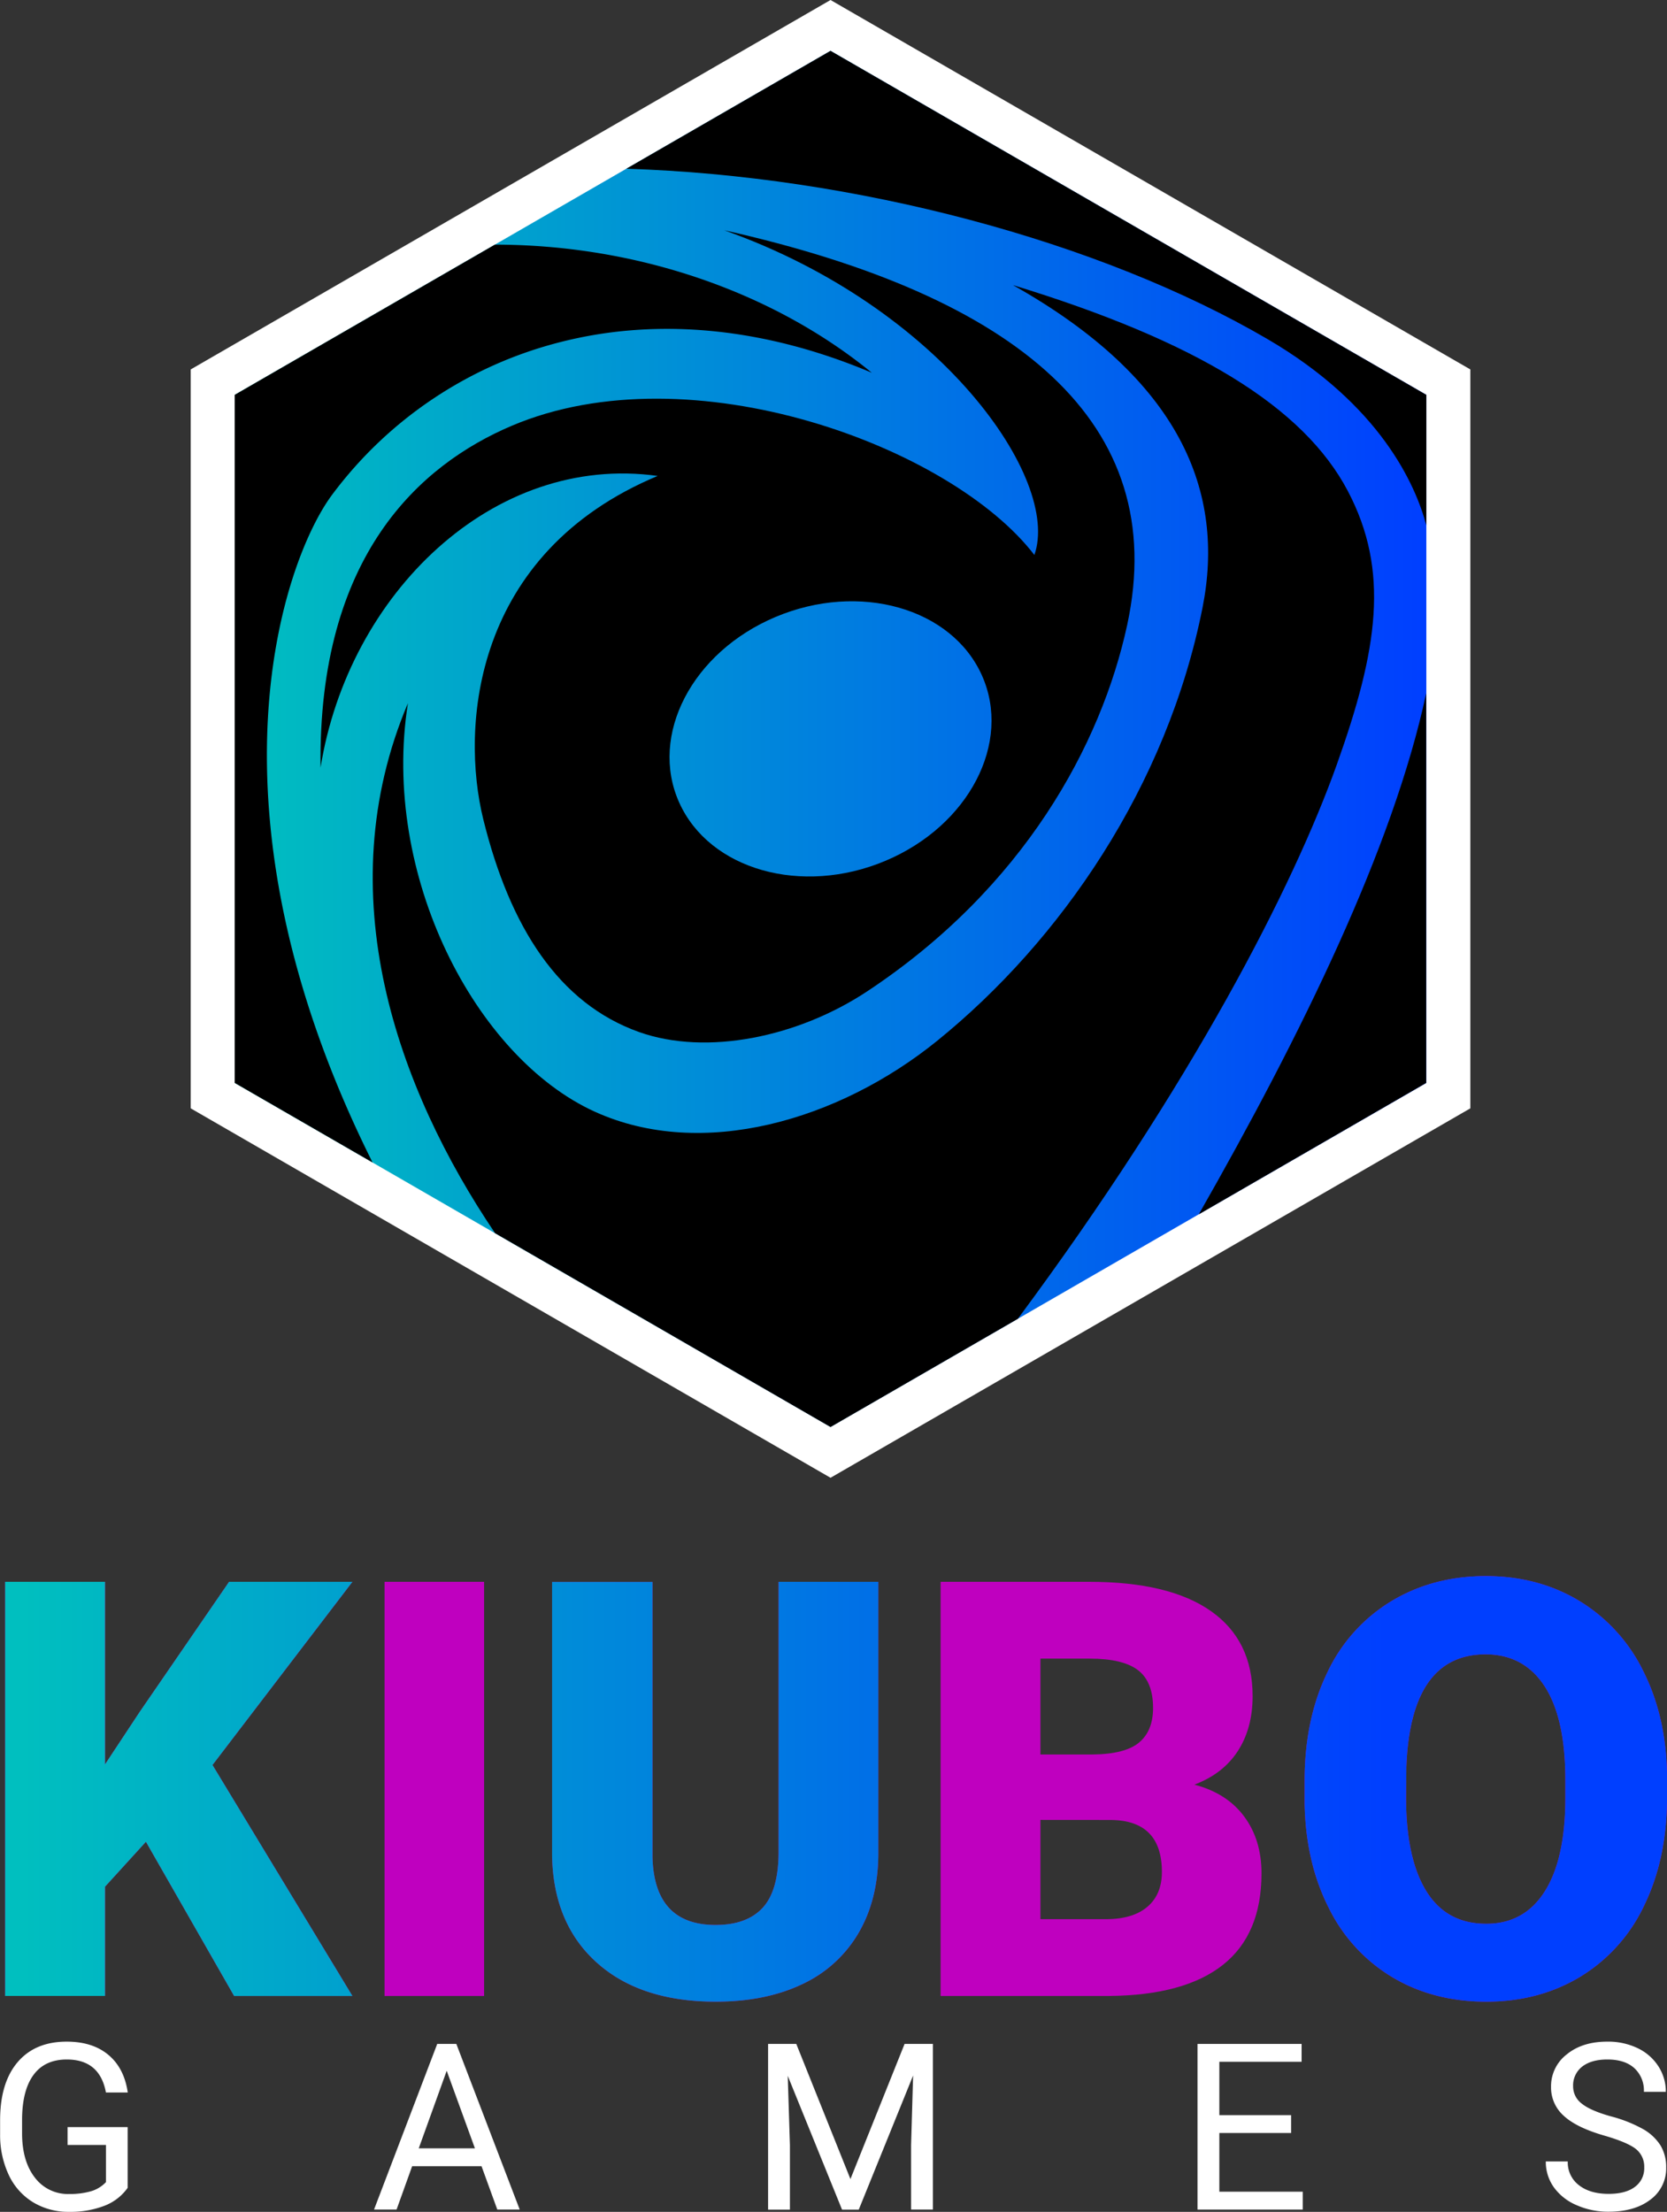
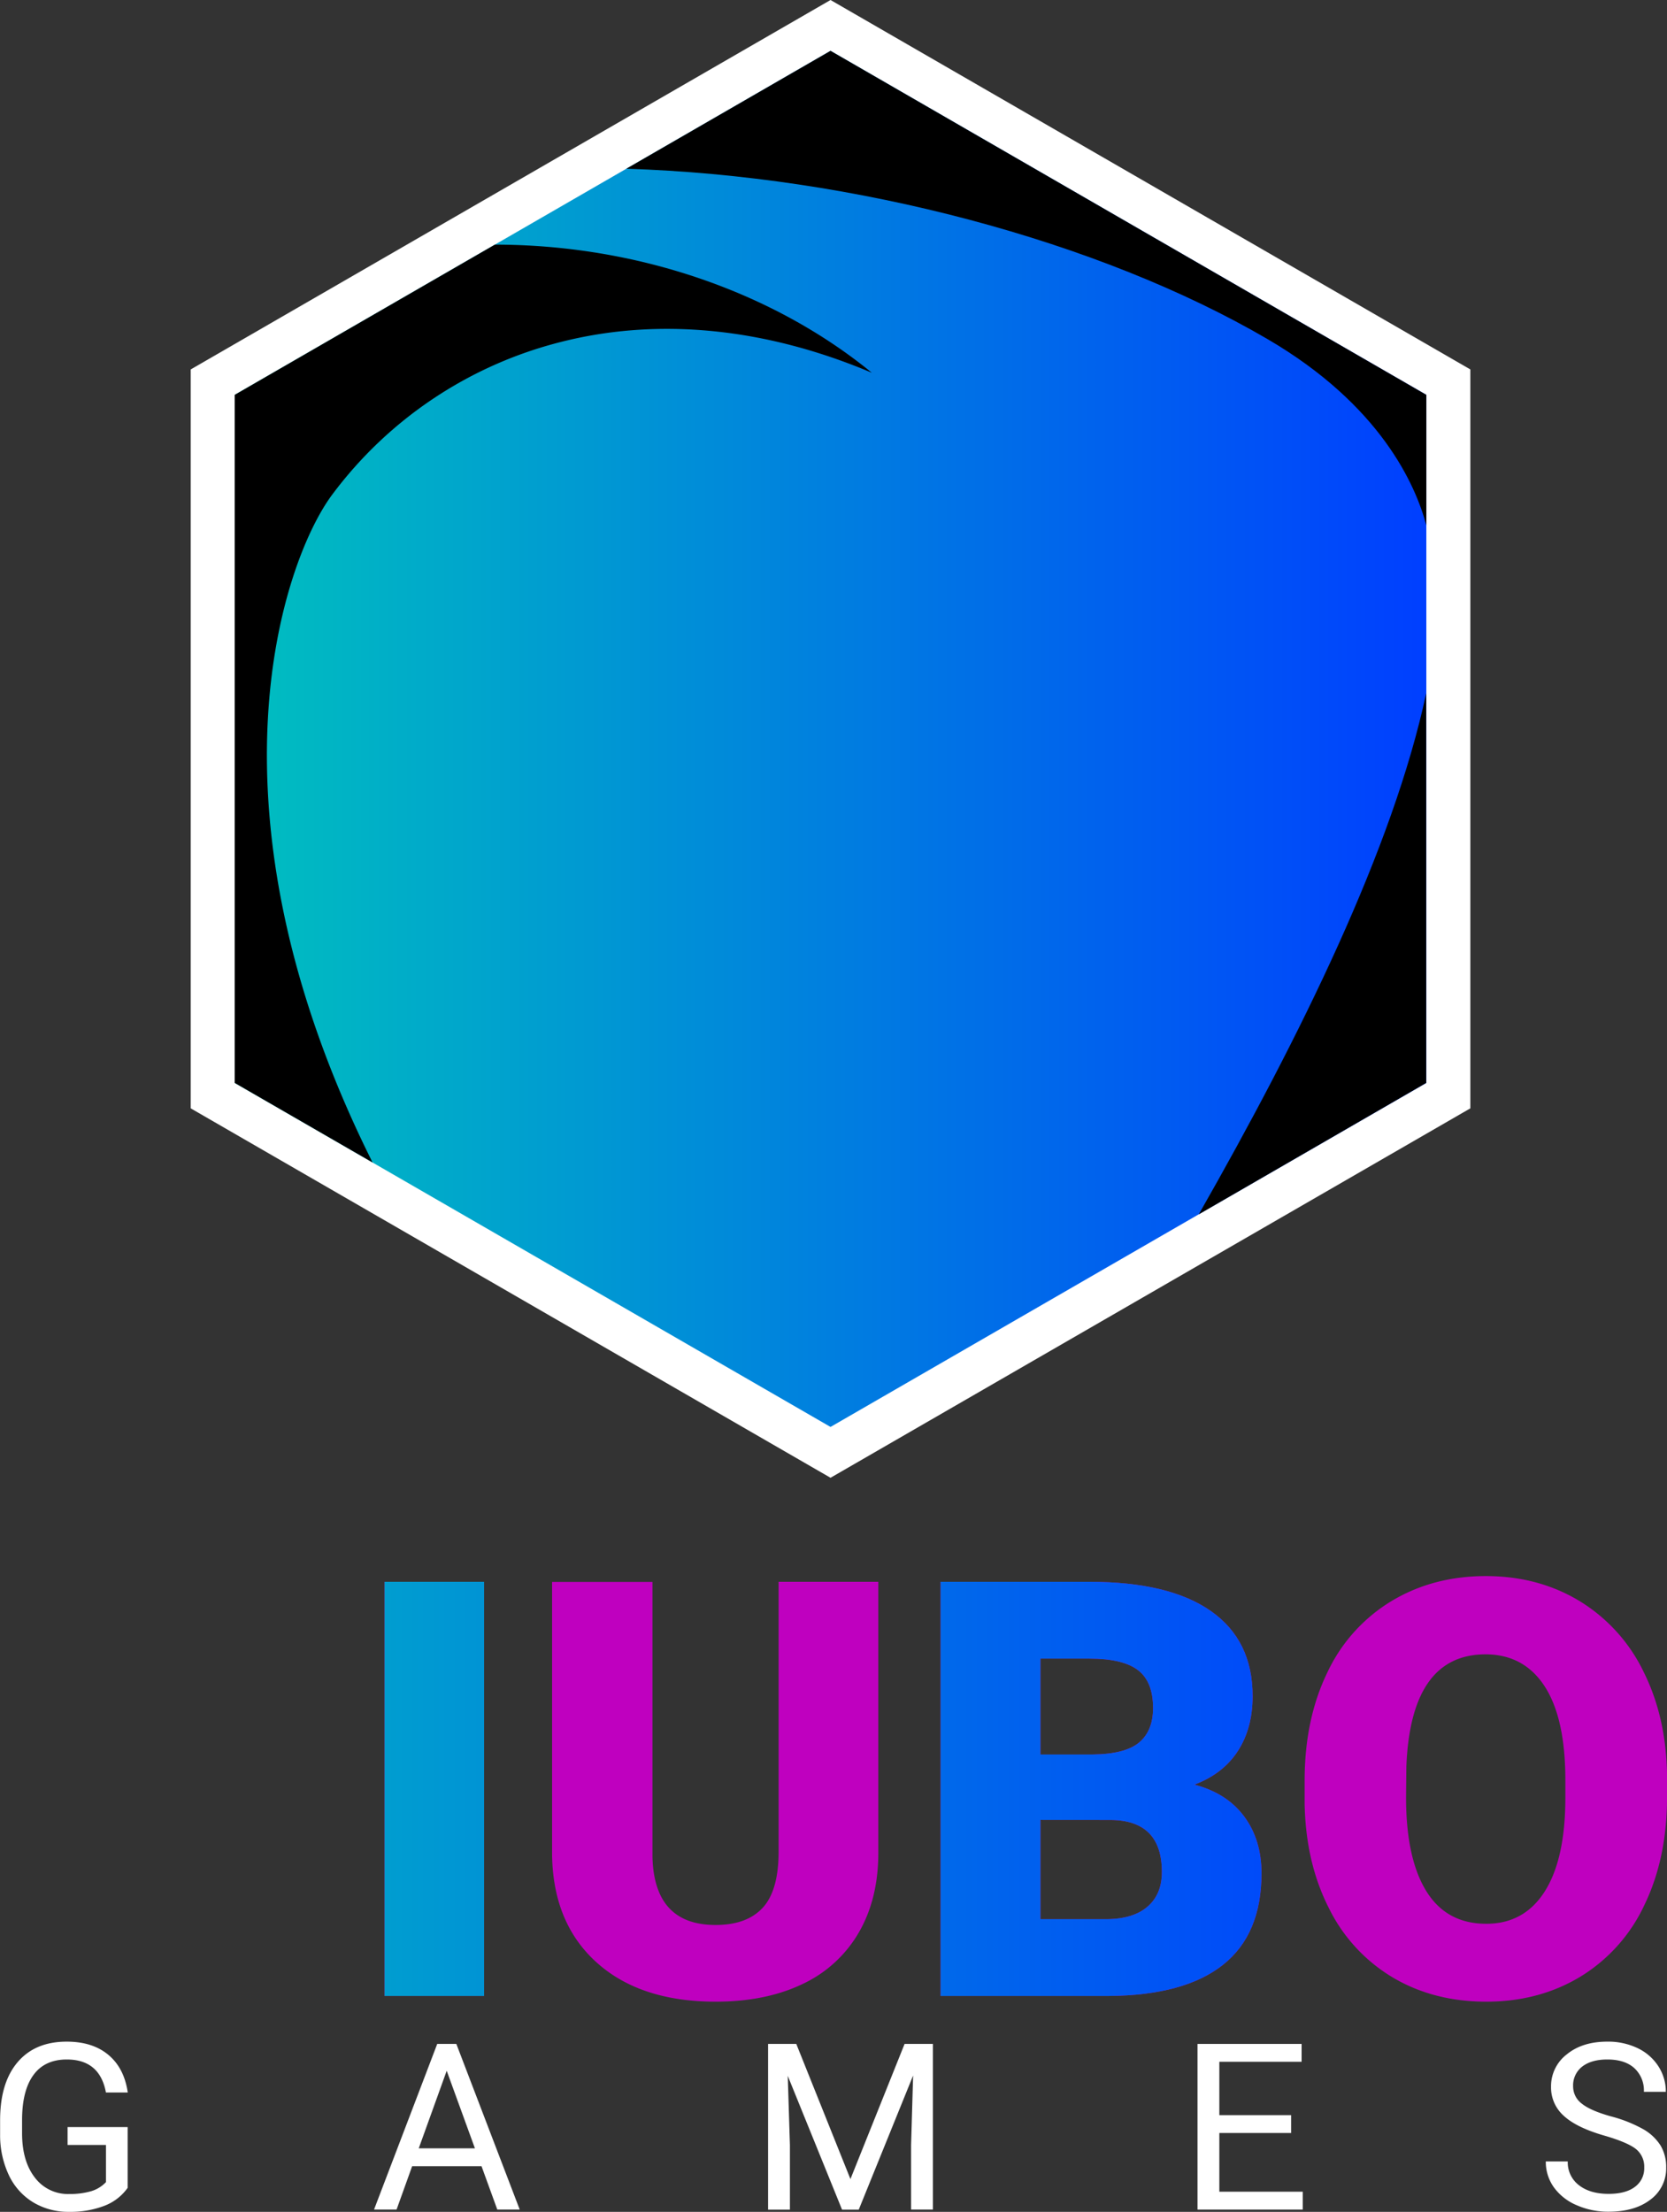
<svg xmlns="http://www.w3.org/2000/svg" xmlns:xlink="http://www.w3.org/1999/xlink" id="Kiubo_Games" data-name="Kiubo Games" viewBox="0 0 623.06 826.62">
  <rect x="0" y="0" width="623.06" height="826.62" fill="#333333" stroke="none" />
  <defs>
    <style>.cls-1{fill:#fff;}.cls-2{fill:url(#Degradado_sin_nombre_313);}.cls-3{fill:#bf00bf;}.cls-4{fill:url(#Degradado_sin_nombre_313-2);}</style>
    <linearGradient id="Degradado_sin_nombre_313" x1="87.73" y1="276.14" x2="533.11" y2="276.14" gradientUnits="userSpaceOnUse">
      <stop offset="0" stop-color="#00bfbf" />
      <stop offset="1" stop-color="#003fff" />
    </linearGradient>
    <linearGradient id="Degradado_sin_nombre_313-2" x1="658.36" y1="795.24" x2="1167.98" y2="795.24" xlink:href="#Degradado_sin_nombre_313" />
  </defs>
  <polygon class="cls-1" points="71.27 138.07 71.27 414.21 310.42 552.28 549.56 414.21 549.56 138.07 310.42 0 71.27 138.07" />
  <polygon class="cls-2" points="87.72 147.57 87.72 404.71 310.42 533.28 533.11 404.71 533.11 147.57 310.42 19 87.72 147.57" />
  <path d="M773.58,311.77a153.38,153.38,0,0,1,85.75-57.31c36.49-9.25,76.41-5.25,116.11,11.54-36.89-30.2-87.86-47.88-140.89-47.88l-97.24,56.14V531.4l51.52,29.74C722.91,429.21,755.37,336.48,773.58,311.77Z" transform="translate(-649.58 -126.69)" />
-   <path d="M1030,619.56c65-87.58,102.87-161.35,119.21-207.09,15.38-43.07,19.87-72.43,4.1-102.34-16.49-31.29-56.43-55.9-125.11-76.88,62.79,35.34,79.4,77.4,70.84,120.53-13.26,66.74-53,124.48-99.16,161.87-36.74,29.76-87.9,44.74-128,26.5-44.53-20.24-80-88.38-69.83-152.66-30.16,71.2-3.9,144.09,32.57,198.07L960,660Z" transform="translate(-649.58 -126.69)" />
-   <path d="M920.29,212.75c81.38,28.88,125.84,93.2,115.9,121.35-31-40.48-128.49-76.71-195.4-48.26-34.1,14.5-72.46,48.43-71.4,127.72,10.38-64.9,64.47-117.57,126-109-69.1,28.87-73.7,93.76-65.18,128.31,10,40.55,28.33,68.85,58.21,79.51,25.33,9,59.48,1.86,85.19-15.14,58.69-38.81,87.58-92.26,97.27-137C1087.19,284.68,1029.8,237.3,920.29,212.75ZM903.44,426.62c-11.32-25.18,4.83-56.24,36.06-69.38s65.74-3.38,77.06,21.8-4.83,56.23-36.06,69.37S914.76,451.79,903.44,426.62Z" transform="translate(-649.58 -126.69)" />
  <path d="M1097.64,580.51l85-49.11V385.76C1170.26,443.59,1135.84,513.54,1097.64,580.51Z" transform="translate(-649.58 -126.69)" />
  <path d="M1123.4,253.46c42.13,24.63,55.23,54.34,59.29,69.56V274.26L960,145.69l-76.31,44.06C968.94,192.41,1060.53,216.71,1123.4,253.46Z" transform="translate(-649.58 -126.69)" />
-   <path class="cls-3" d="M704.12,815l-15.3,16.8v40.82H651.5V717.85h37.32V786.1l13-19.67,33.38-48.58H781.3L729,786.31l52.3,86.32H737.08Z" transform="translate(-649.58 -126.69)" />
  <path class="cls-3" d="M830.52,872.63H793.31V717.85h37.21Z" transform="translate(-649.58 -126.69)" />
  <path class="cls-3" d="M977.86,717.85V819.16q0,17.22-7.33,29.82a47.56,47.56,0,0,1-21,19.19q-13.72,6.58-32.43,6.59-28.27,0-44.54-14.67T855.93,819.9v-102h37.52v102.8q.64,25.41,23.6,25.4,11.6,0,17.54-6.37t6-20.73V717.85Z" transform="translate(-649.58 -126.69)" />
  <path class="cls-3" d="M1001.14,872.63V717.85h55.6q29.87,0,45.45,10.95t15.57,31.78q0,12-5.53,20.52T1096,793.65q12.12,3.18,18.6,11.9t6.48,21.26q0,22.76-14.4,34.18T1064,872.63Zm37.31-90.25h19.46q12.22-.11,17.43-4.48t5.21-12.9q0-9.81-5.63-14.13t-18.18-4.32h-18.29Zm0,24.45v37.1h24.46q10.1,0,15.52-4.63t5.42-13q0-19.35-19.24-19.45Z" transform="translate(-649.58 -126.69)" />
  <path class="cls-3" d="M1272.65,798.43q0,22.64-8.4,40.08a62.09,62.09,0,0,1-23.87,26.84q-15.47,9.4-35.24,9.41t-35.08-9.09a62,62,0,0,1-23.86-26q-8.57-16.9-9-38.81v-8.71q0-22.75,8.35-40.13a61.87,61.87,0,0,1,23.92-26.85q15.57-9.45,35.45-9.46,19.66,0,35.08,9.36a63,63,0,0,1,24,26.63q8.57,17.28,8.67,39.6Zm-38-6.48q0-23.07-7.71-35t-22.06-12q-28.07,0-29.66,42.09l-.11,11.38q0,22.76,7.55,35t22.43,12.23q14.14,0,21.8-12t7.76-34.55Z" transform="translate(-649.58 -126.69)" />
-   <path class="cls-4" d="M704.12,815l-15.3,16.8v40.82H651.5V717.85h37.32V786.1l13-19.67,33.38-48.58H781.3L729,786.31l52.3,86.32H737.08Z" transform="translate(-649.58 -126.69)" />
  <path class="cls-4" d="M830.52,872.63H793.31V717.85h37.21Z" transform="translate(-649.58 -126.69)" />
  <path class="cls-4" d="M977.86,717.85V819.16q0,17.22-7.33,29.82a47.56,47.56,0,0,1-21,19.19q-13.72,6.58-32.43,6.59-28.27,0-44.54-14.67T855.93,819.9v-102h37.52v102.8q.64,25.41,23.6,25.4,11.6,0,17.54-6.37t6-20.73V717.85Z" transform="translate(-649.58 -126.69)" />
  <path class="cls-4" d="M1001.14,872.63V717.85h55.6q29.87,0,45.45,10.95t15.57,31.78q0,12-5.53,20.52T1096,793.65q12.12,3.18,18.6,11.9t6.48,21.26q0,22.76-14.4,34.18T1064,872.63Zm37.31-90.25h19.46q12.22-.11,17.43-4.48t5.21-12.9q0-9.81-5.63-14.13t-18.18-4.32h-18.29Zm0,24.45v37.1h24.46q10.1,0,15.52-4.63t5.42-13q0-19.35-19.24-19.45Z" transform="translate(-649.58 -126.69)" />
  <path class="cls-4" d="M1272.65,798.43q0,22.64-8.4,40.08a62.09,62.09,0,0,1-23.87,26.84q-15.47,9.4-35.24,9.41t-35.08-9.09a62,62,0,0,1-23.86-26q-8.57-16.9-9-38.81v-8.71q0-22.75,8.35-40.13a61.87,61.87,0,0,1,23.92-26.85q15.57-9.45,35.45-9.46,19.66,0,35.08,9.36a63,63,0,0,1,24,26.63q8.57,17.28,8.67,39.6Zm-38-6.48q0-23.07-7.71-35t-22.06-12q-28.07,0-29.66,42.09l-.11,11.38q0,22.76,7.55,35t22.43,12.23q14.14,0,21.8-12t7.76-34.55Z" transform="translate(-649.58 -126.69)" />
  <path class="cls-1" d="M697.29,944.34a18.89,18.89,0,0,1-8.78,6.74,35.42,35.42,0,0,1-13.12,2.23A25.4,25.4,0,0,1,662,949.76a23.66,23.66,0,0,1-9.08-10.1,34.89,34.89,0,0,1-3.3-15.18v-5.4q0-14,6.53-21.69t18.35-7.69q9.69,0,15.6,4.95t7.23,14.05h-8.16q-2.29-12.33-14.63-12.33-8.21,0-12.44,5.77t-4.27,16.7v5.07q0,10.43,4.76,16.57a15.43,15.43,0,0,0,12.89,6.16,28.34,28.34,0,0,0,8-1,12.44,12.44,0,0,0,5.7-3.44V928.31H674.84v-6.68h22.45Z" transform="translate(-649.58 -126.69)" />
  <path class="cls-1" d="M829.56,936.26H803.62l-5.82,16.2h-8.42L813,890.55h7.14l23.69,61.91h-8.38Zm-23.47-6.68h21l-10.55-29Z" transform="translate(-649.58 -126.69)" />
  <path class="cls-1" d="M947.2,890.55l20.24,50.51,20.24-50.51h10.59v61.91h-8.16V928.35l.76-26-20.32,50.13H964.3l-20.29-50,.81,25.9v24.11h-8.16V890.55Z" transform="translate(-649.58 -126.69)" />
  <path class="cls-1" d="M1132.15,923.84h-26.83v21.94h31.17v6.68h-39.33V890.55h38.91v6.67h-30.75v19.95h26.83Z" transform="translate(-649.58 -126.69)" />
  <path class="cls-1" d="M1249.37,924.86q-10.5-3-15.29-7.42a14.15,14.15,0,0,1-4.78-10.86,15,15,0,0,1,5.85-12.1q5.83-4.79,15.2-4.78a25.4,25.4,0,0,1,11.37,2.46,18.79,18.79,0,0,1,7.74,6.81,17.37,17.37,0,0,1,2.74,9.48H1264a11.3,11.3,0,0,0-3.57-8.85q-3.57-3.23-10.08-3.23-6,0-9.42,2.67a8.87,8.87,0,0,0-3.38,7.39,8,8,0,0,0,3.21,6.41q3.21,2.63,10.93,4.79a50.84,50.84,0,0,1,12.07,4.79,18.38,18.38,0,0,1,6.47,6.1,15.62,15.62,0,0,1,2.1,8.21,14.45,14.45,0,0,1-5.87,12q-5.87,4.53-15.69,4.53a29.06,29.06,0,0,1-11.9-2.44,20.07,20.07,0,0,1-8.53-6.7,16.34,16.34,0,0,1-3-9.65h8.21a10.64,10.64,0,0,0,4.15,8.86q4.14,3.25,11.07,3.26,6.46,0,9.91-2.64a8.56,8.56,0,0,0,3.45-7.19,8.44,8.44,0,0,0-3.19-7Q1257.74,927.3,1249.37,924.86Z" transform="translate(-649.58 -126.69)" />
</svg>